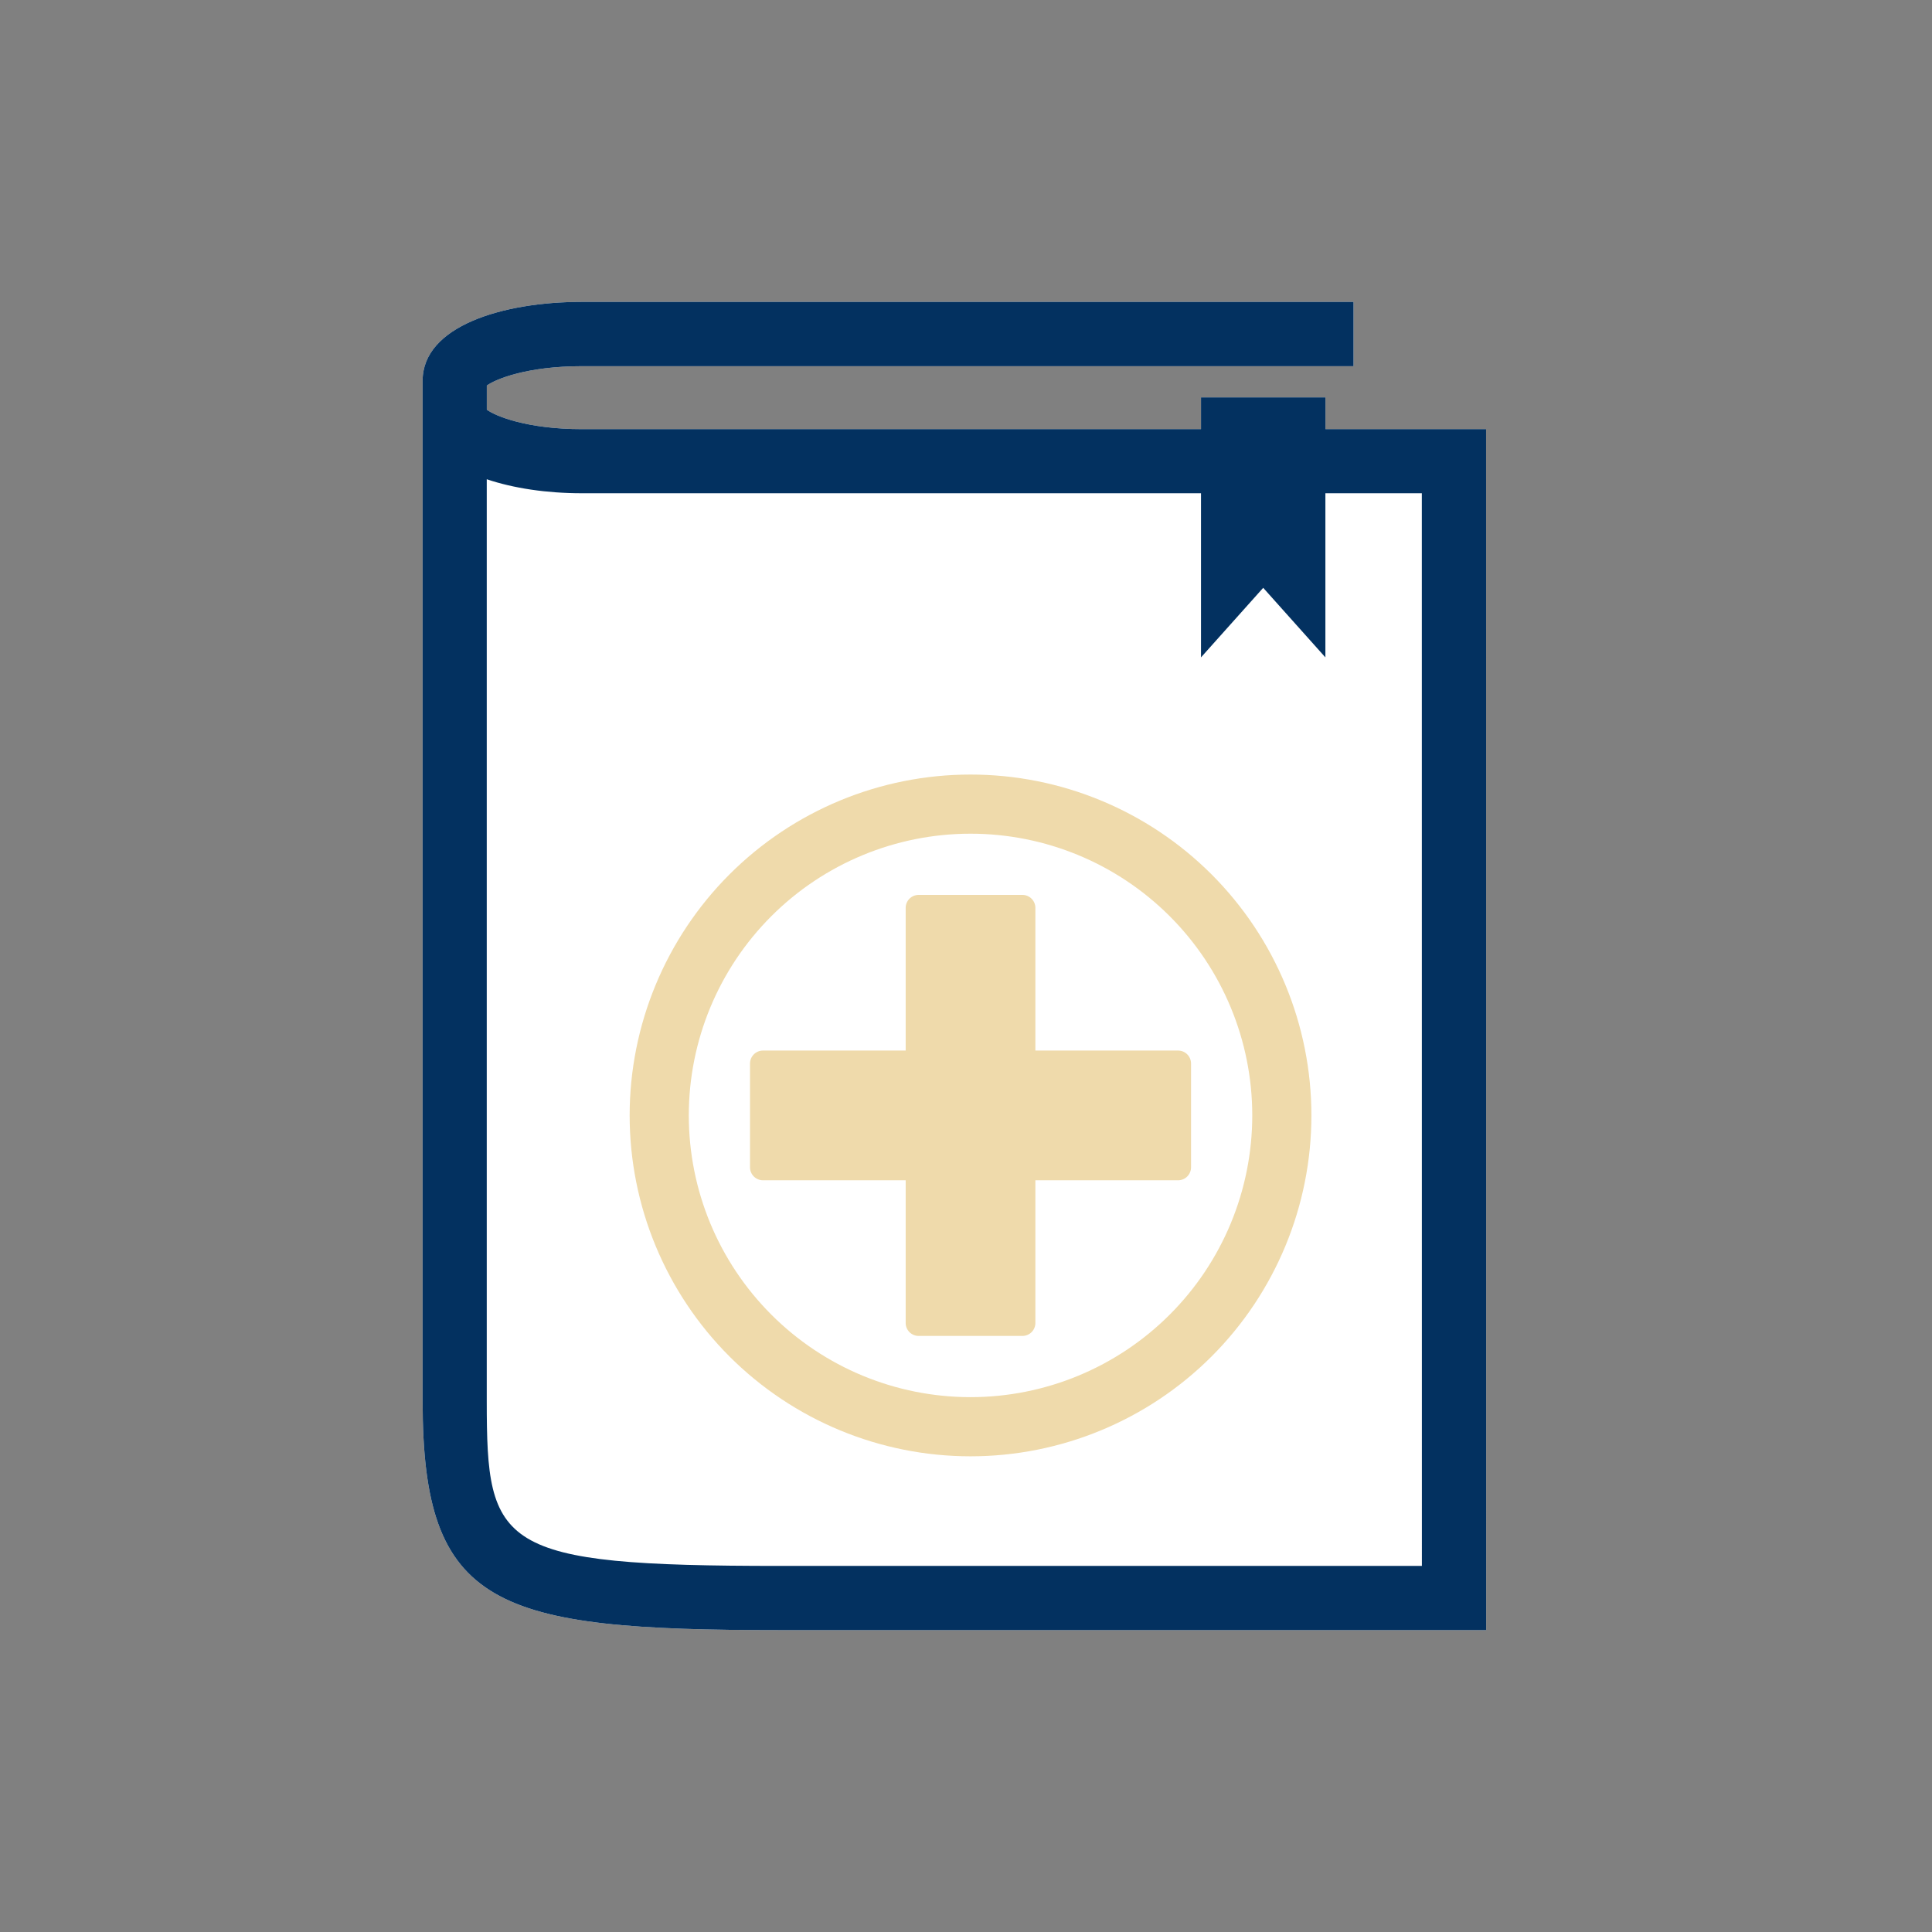
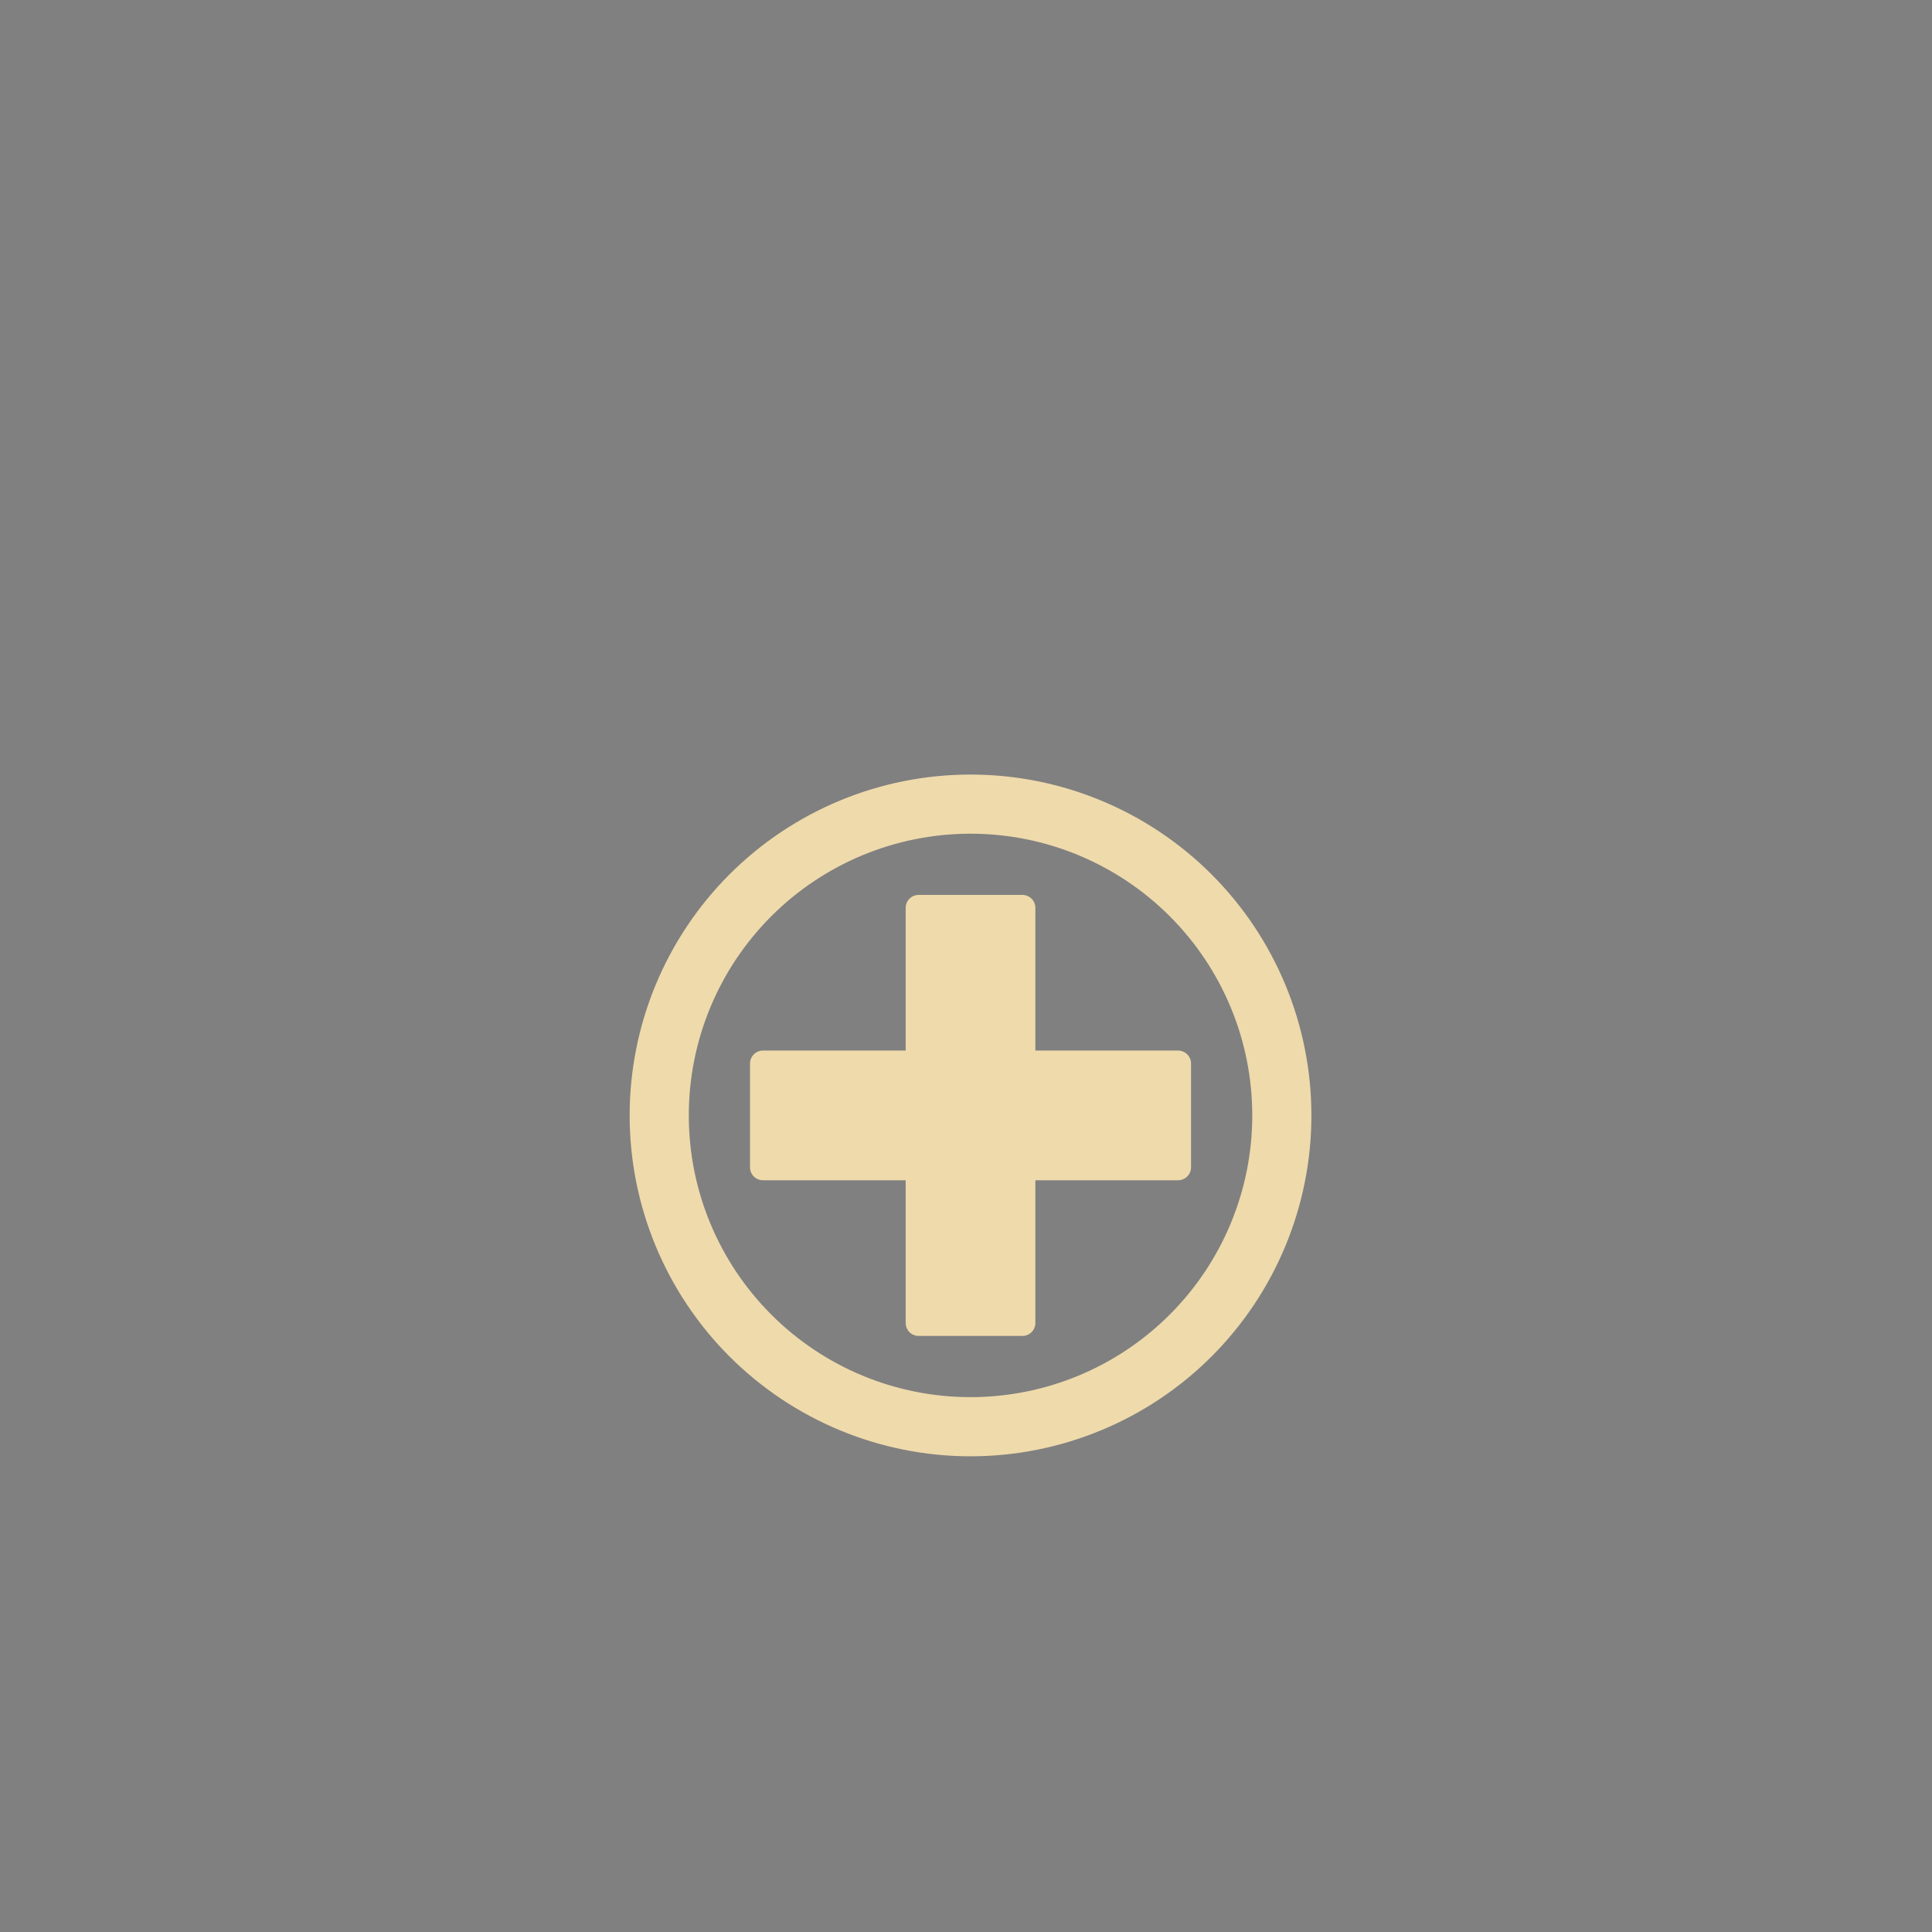
<svg xmlns="http://www.w3.org/2000/svg" width="160" height="160" viewBox="0 0 160 160" fill="none">
  <rect x="0" y="0" width="160" height="160" fill="#808080" stroke="none" />
-   <path fill-rule="evenodd" clip-rule="evenodd" d="M109.768 35.539V32.909H99.462V35.539H48.189C43.678 35.539 41.053 34.472 40.316 33.93V31.93C41.053 31.388 43.678 30.326 48.189 30.326H112.093V25H48.189C41.62 25 35 27.016 35 31.528V116.031C34.995 133.134 40.986 135 64.591 135H123.077L123.071 35.539L109.768 35.539Z" fill="white" />
-   <path fill-rule="evenodd" clip-rule="evenodd" d="M109.768 35.539V32.909H99.462V35.539H48.189C43.678 35.539 41.053 34.472 40.316 33.93V31.93C41.053 31.388 43.678 30.326 48.189 30.326H112.093V25H48.189C41.62 25 35 27.016 35 31.528V116.031C34.995 133.134 40.986 135 64.591 135H123.077L123.071 35.539L109.768 35.539ZM117.755 129.683H64.586C41.209 129.683 40.311 128.137 40.311 116.035V39.689C42.523 40.437 45.281 40.849 48.184 40.849H99.462V54.441L104.613 48.681L109.763 54.441V40.849H117.75L117.755 129.683Z" fill="#033160" />
  <path fill-rule="evenodd" clip-rule="evenodd" d="M80.375 64.145C87.861 64.145 95.043 67.12 100.337 72.413C105.63 77.707 108.605 84.889 108.605 92.375C108.605 99.861 105.63 107.043 100.337 112.337C95.043 117.63 87.861 120.605 80.375 120.605C72.889 120.605 65.707 117.63 60.413 112.337C55.12 107.043 52.145 99.861 52.145 92.375C52.145 84.889 55.12 77.707 60.413 72.413C65.707 67.12 72.889 64.145 80.375 64.145ZM80.375 69.043C74.186 69.043 68.252 71.501 63.877 75.877C59.501 80.251 57.043 86.185 57.043 92.374C57.043 98.563 59.501 104.497 63.878 108.872C68.252 113.248 74.186 115.706 80.375 115.706C86.564 115.706 92.498 113.248 96.872 108.871C101.249 104.497 103.707 98.563 103.707 92.374C103.707 86.185 101.248 80.251 96.872 75.877C92.498 71.501 86.564 69.043 80.375 69.043ZM75.004 109.562C75.004 110.156 75.484 110.636 76.078 110.636H84.672V110.636C84.957 110.636 85.23 110.524 85.432 110.322C85.633 110.121 85.746 109.847 85.746 109.562V97.746H97.563C97.847 97.746 98.121 97.633 98.323 97.431C98.524 97.23 98.637 96.956 98.637 96.671V88.078C98.637 87.793 98.524 87.519 98.323 87.317C98.121 87.116 97.847 87.003 97.563 87.003H85.746V75.186C85.746 74.902 85.633 74.628 85.432 74.427C85.23 74.225 84.956 74.112 84.672 74.112H76.078C75.484 74.112 75.004 74.593 75.004 75.186V87.003H63.187C62.594 87.003 62.113 87.484 62.113 88.078V96.671C62.113 97.265 62.594 97.745 63.187 97.745H75.004V109.562Z" fill="#EFDAAB" />
</svg>